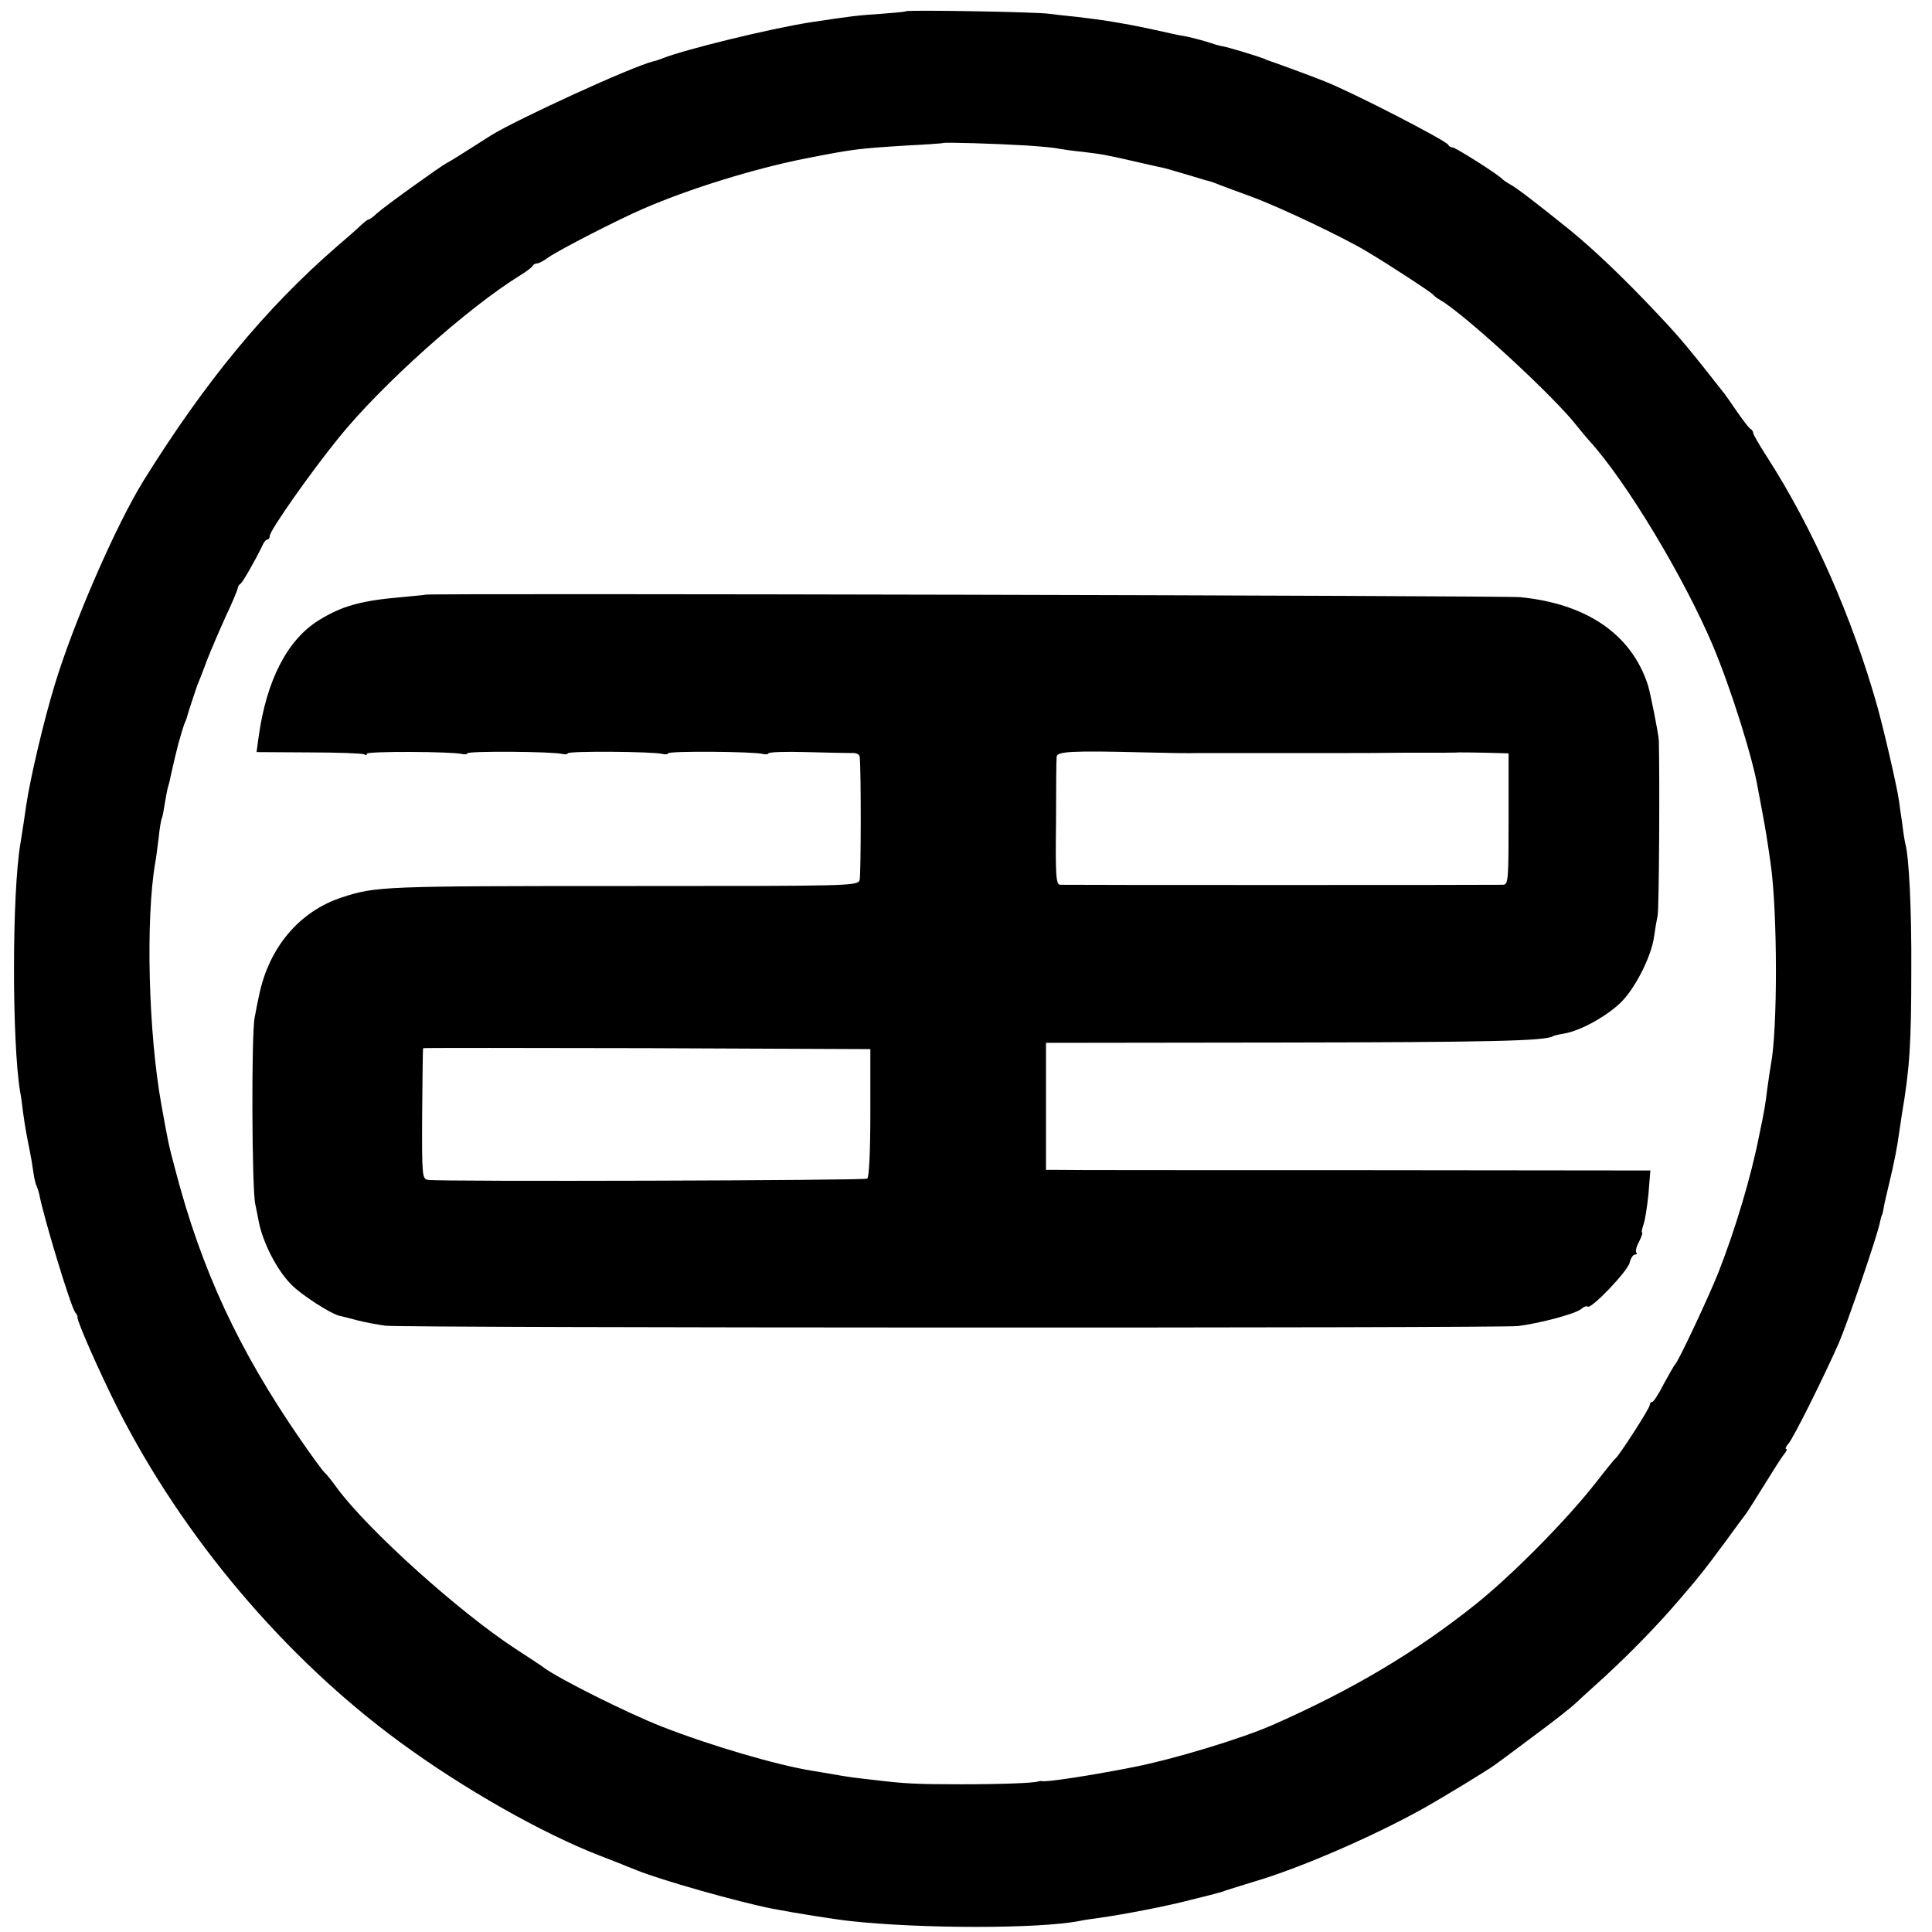
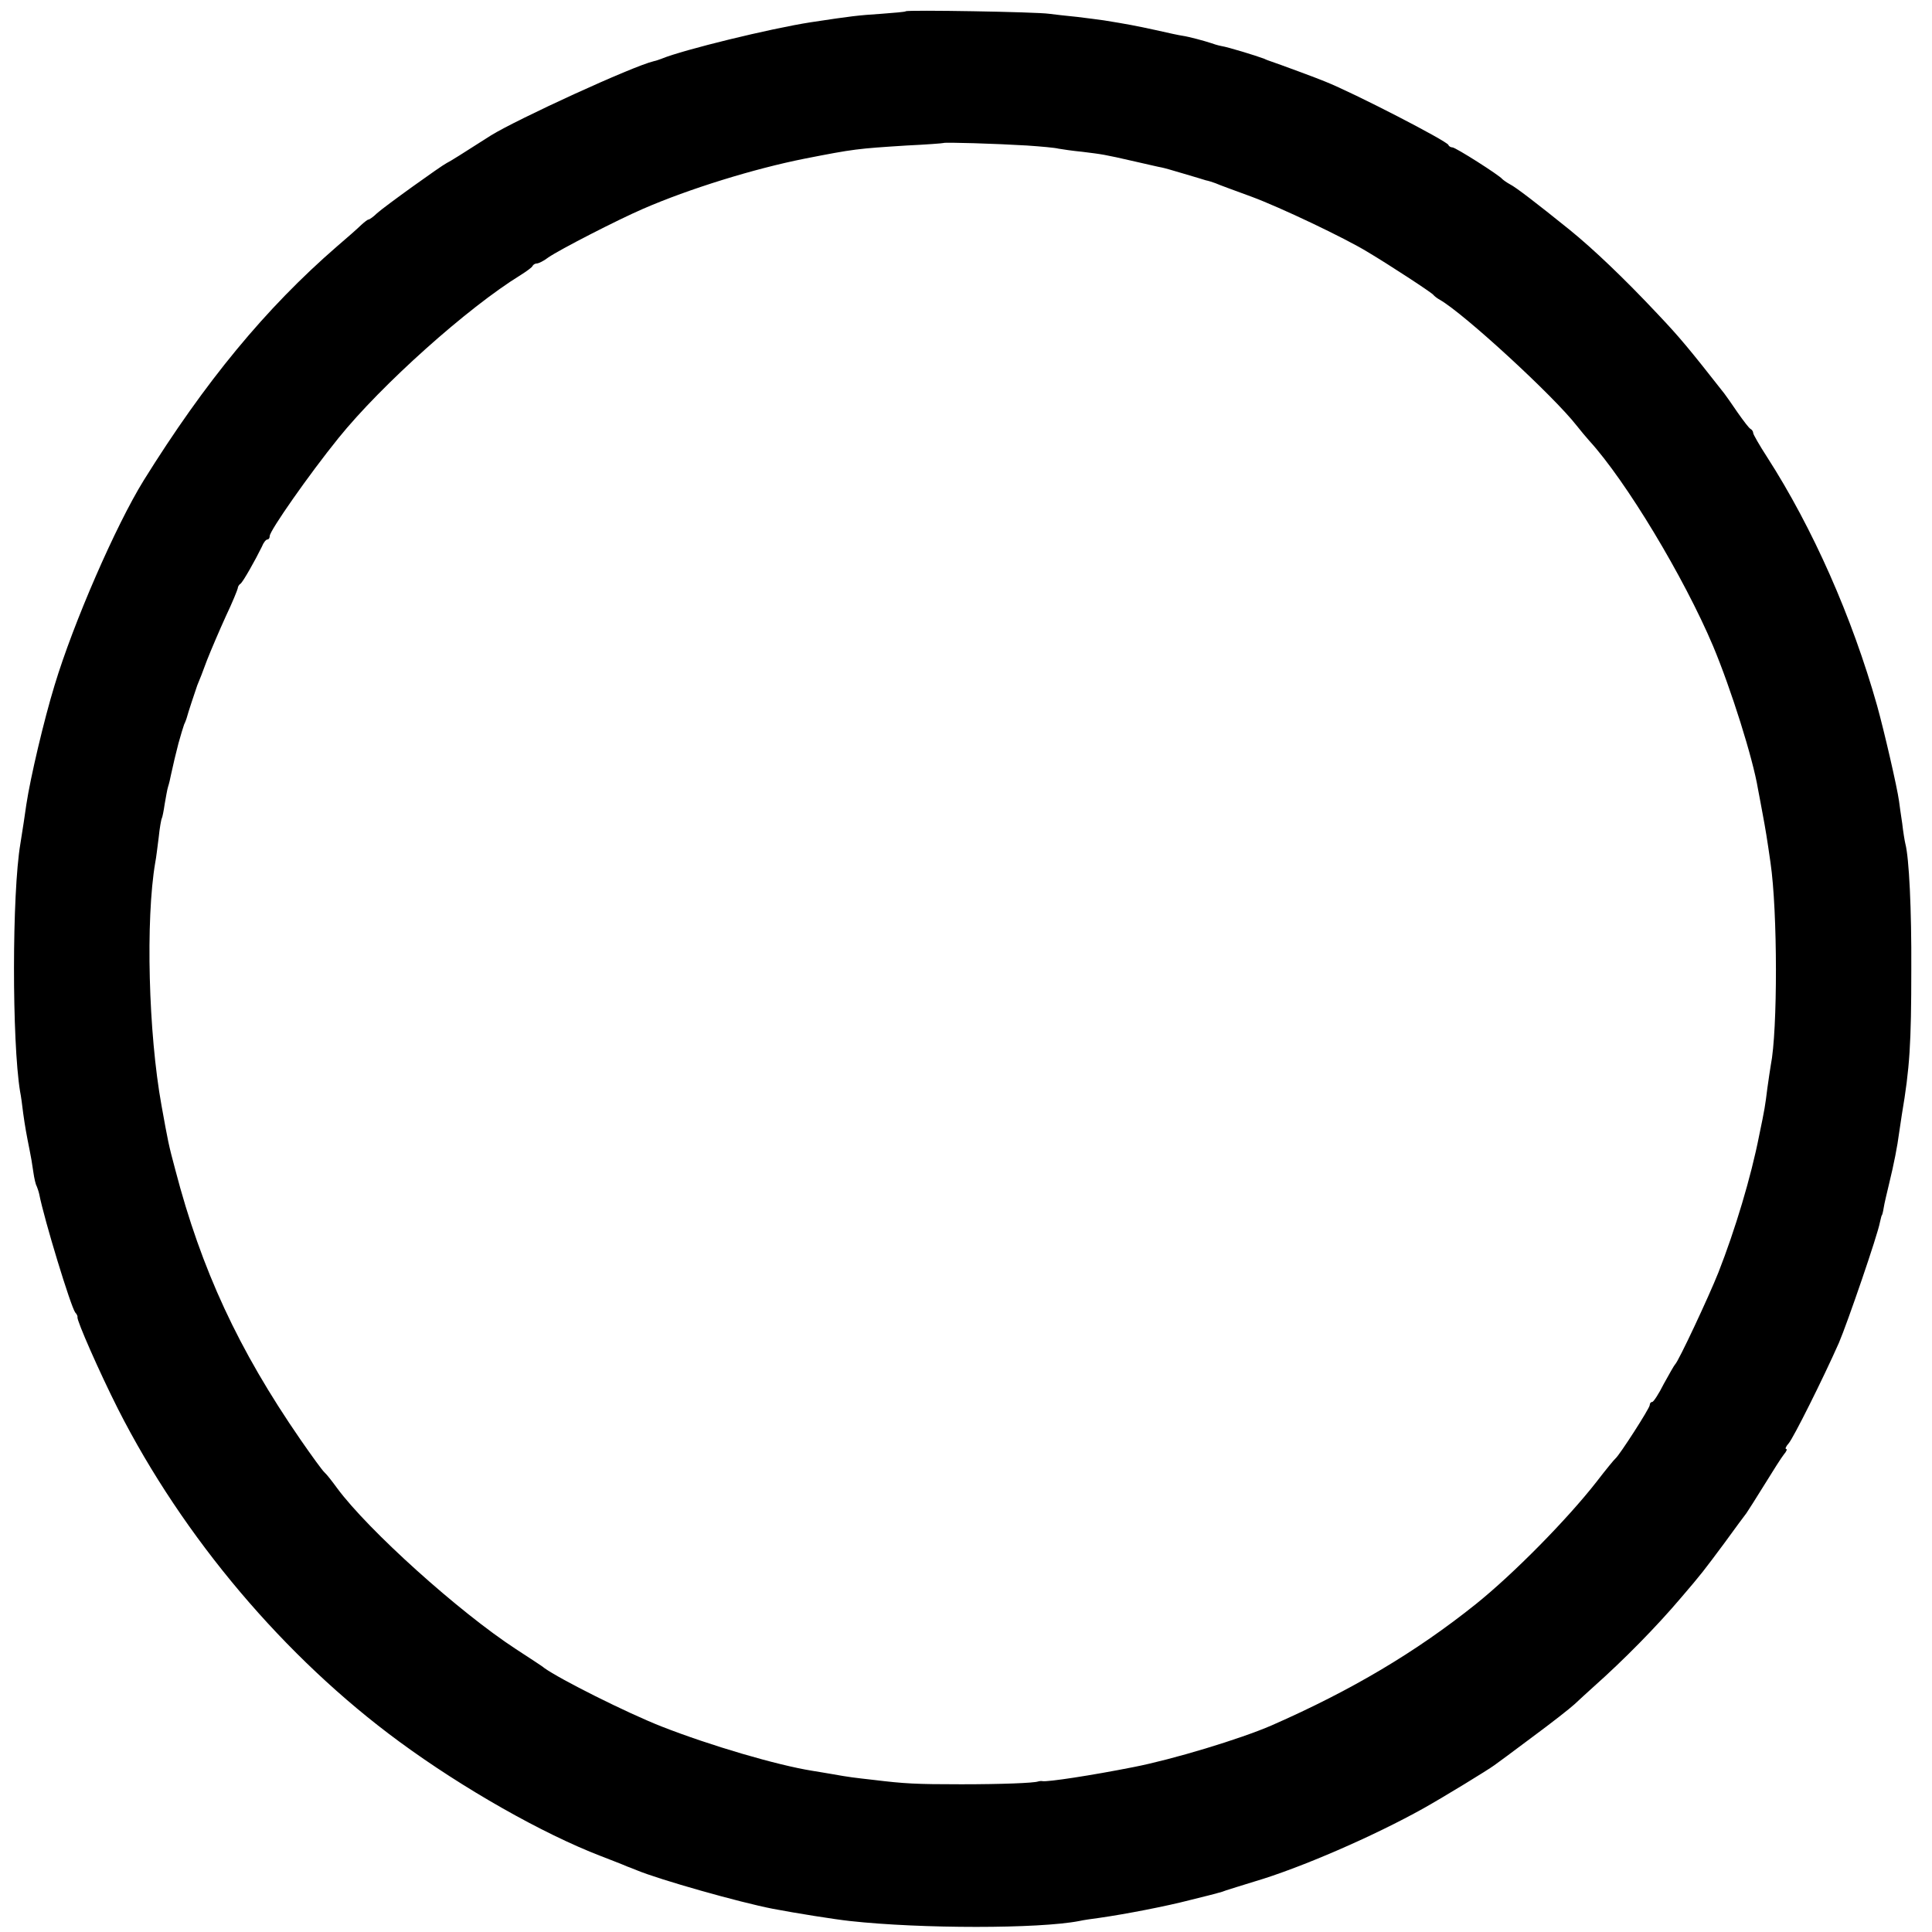
<svg xmlns="http://www.w3.org/2000/svg" version="1.0" width="616pt" height="616pt" viewBox="0 0 616 616" preserveAspectRatio="xMidYMid meet">
  <g transform="translate(0,616) scale(0.1,-0.1)" fill="#000000" stroke="none">
    <path d="M2888 6124 c-2 -2 -38 -5 -78 -8 -75 -5 -93 -7 -225 -27 -129 -20 -407 -88 -475 -116 -8 -3 -19 -7 -25 -8 -68 -16 -438 -186 -520 -237 -89 -57 -132 -84 -141 -88 -18 -9 -199 -139 -222 -160 -11 -11 -24 -20 -27 -20 -3 0 -13 -8 -23 -17 -10 -10 -45 -41 -78 -69 -227 -197 -420 -431 -616 -746 -89 -144 -224 -454 -284 -653 -34 -111 -77 -294 -90 -380 -3 -23 -13 -88 -19 -125 -27 -159 -27 -631 -1 -790 3 -14 7 -45 10 -70 6 -43 10 -65 21 -120 3 -14 8 -43 11 -65 3 -22 8 -43 11 -47 2 -5 6 -16 8 -25 16 -82 101 -360 115 -378 5 -5 8 -12 7 -15 -2 -11 69 -173 129 -292 208 -410 532 -793 897 -1061 204 -150 458 -294 643 -365 27 -10 58 -23 69 -27 11 -5 22 -9 25 -10 3 -1 12 -5 20 -8 72 -30 326 -102 434 -123 73 -14 199 -34 246 -39 227 -25 602 -25 731 0 13 3 41 7 64 10 84 12 213 37 290 57 44 11 85 21 90 23 6 1 17 5 25 8 8 3 49 15 90 28 146 43 381 145 540 234 64 36 205 122 225 137 6 4 60 44 120 89 61 45 121 92 135 105 14 13 41 38 60 55 98 87 202 193 280 285 66 77 71 84 138 174 34 47 66 90 70 95 4 6 30 46 57 90 27 44 55 88 63 98 8 9 11 17 7 17 -4 0 -1 8 8 18 15 17 109 205 160 320 27 63 124 345 131 385 3 12 5 22 6 22 1 0 4 11 6 24 2 14 11 50 18 80 14 57 26 118 31 158 2 13 6 40 9 60 25 147 30 225 30 463 1 190 -7 355 -19 400 -2 8 -7 38 -10 65 -4 28 -9 59 -10 70 -6 45 -48 226 -70 305 -80 283 -205 566 -351 793 -24 37 -44 72 -44 76 0 5 -4 11 -8 13 -5 2 -23 26 -42 53 -19 28 -38 55 -42 60 -113 144 -142 179 -213 254 -108 115 -205 207 -280 268 -108 87 -172 136 -190 145 -11 6 -22 14 -25 17 -9 12 -149 101 -159 101 -5 0 -11 3 -13 8 -6 13 -300 165 -393 202 -21 9 -148 56 -175 65 -3 1 -12 4 -20 8 -27 10 -115 37 -135 40 -11 2 -27 7 -35 10 -18 6 -69 20 -90 23 -8 1 -46 9 -85 18 -64 14 -91 19 -165 31 -14 2 -52 7 -85 11 -33 3 -73 8 -90 10 -39 6 -453 13 -457 8z m387 -428 c44 -3 89 -7 100 -10 11 -2 45 -7 76 -10 64 -8 68 -8 168 -31 40 -9 78 -18 85 -19 6 -1 38 -10 71 -20 33 -10 65 -19 70 -21 6 -1 19 -5 30 -9 11 -5 63 -24 115 -43 92 -34 298 -132 370 -176 69 -41 205 -130 210 -137 3 -4 12 -11 21 -16 77 -44 362 -306 436 -401 12 -15 30 -37 40 -48 117 -128 302 -435 395 -655 57 -136 127 -358 143 -455 3 -16 10 -52 15 -80 9 -48 14 -78 25 -155 23 -156 23 -537 1 -646 -2 -12 -7 -45 -11 -74 -7 -56 -8 -64 -26 -150 -26 -133 -77 -302 -130 -437 -31 -78 -128 -285 -138 -293 -3 -3 -19 -31 -36 -62 -16 -32 -33 -58 -37 -58 -5 0 -8 -5 -8 -10 0 -10 -96 -159 -109 -170 -4 -3 -31 -36 -61 -75 -93 -119 -264 -293 -385 -390 -190 -152 -395 -274 -650 -386 -101 -44 -317 -109 -440 -133 -136 -27 -275 -48 -291 -45 -5 1 -11 0 -14 -1 -13 -5 -117 -9 -245 -9 -146 0 -181 2 -280 14 -61 7 -74 8 -135 19 -19 3 -46 8 -60 10 -113 18 -327 81 -480 141 -112 44 -325 151 -375 187 -5 5 -46 31 -90 60 -181 118 -471 379 -570 513 -16 22 -34 45 -40 50 -7 6 -41 53 -77 105 -198 287 -316 542 -399 860 -22 82 -23 89 -44 205 -42 231 -51 594 -20 775 3 14 7 50 11 80 3 30 8 58 10 61 2 4 6 24 9 45 4 22 8 47 11 56 3 9 7 26 9 37 10 45 13 58 24 101 7 25 15 52 18 60 4 8 7 17 8 20 4 16 28 88 34 105 5 11 19 47 31 80 13 33 40 96 60 140 21 44 37 84 38 89 0 5 4 12 9 15 8 6 47 75 68 118 5 13 13 23 18 23 4 0 7 5 7 11 0 17 126 197 219 312 137 170 412 416 581 520 19 12 37 25 38 29 2 4 8 8 14 8 5 0 22 8 36 19 36 25 221 120 302 155 147 64 354 128 515 160 158 31 168 32 325 42 63 3 116 7 118 8 3 3 168 -2 267 -8z" />
-     <path d="M1357 4264 c-1 -1 -36 -4 -77 -8 -129 -11 -190 -28 -264 -74 -100 -62 -166 -191 -191 -369 l-7 -51 167 -1 c91 0 170 -3 176 -6 5 -4 9 -3 9 2 0 8 270 7 303 -1 9 -2 17 -1 17 2 0 8 274 6 303 -2 9 -2 17 -1 17 2 0 8 274 6 303 -2 9 -2 17 -1 17 2 0 8 274 6 303 -2 9 -2 17 -1 17 2 0 4 55 6 122 4 68 -2 133 -3 146 -3 12 1 23 -5 23 -12 5 -44 4 -376 0 -392 -6 -20 -15 -20 -741 -20 -780 0 -802 -1 -909 -36 -136 -44 -234 -160 -265 -313 -3 -12 -9 -43 -14 -70 -11 -52 -9 -553 2 -596 3 -14 8 -38 11 -55 13 -67 58 -155 104 -201 32 -33 130 -96 156 -100 5 -1 30 -7 55 -14 25 -6 65 -14 90 -17 58 -7 3551 -8 3610 -1 71 9 183 39 201 54 9 8 18 11 21 8 10 -10 127 112 134 140 3 14 11 26 17 26 6 0 8 3 4 6 -3 4 0 19 9 35 8 16 12 29 10 29 -3 0 -1 11 4 25 5 14 12 58 16 99 l6 74 -933 1 c-514 0 -948 0 -964 1 l-30 0 0 202 0 203 755 1 c660 1 836 5 861 20 3 2 20 6 38 9 50 9 129 52 176 96 47 44 101 150 109 214 3 22 8 51 11 65 5 19 7 447 4 560 -1 19 -27 152 -35 176 -52 161 -194 259 -407 280 -49 5 -3484 13 -3490 8z m2293 -503 c76 -2 140 -3 175 -2 22 0 103 0 180 0 77 0 146 0 153 0 6 0 32 0 57 0 25 0 62 0 83 0 20 0 98 0 172 1 147 0 164 0 183 1 6 0 45 0 85 -1 l72 -2 0 -209 c0 -192 -1 -209 -17 -210 -24 -1 -1394 -1 -1413 0 -13 1 -15 29 -13 198 0 109 1 203 2 210 1 17 44 20 281 14z m-875 -1149 c0 -126 -4 -206 -10 -210 -10 -6 -1364 -10 -1400 -4 -19 3 -20 11 -19 210 1 114 2 208 3 210 0 1 322 1 714 0 l712 -3 0 -203z" />
  </g>
</svg>